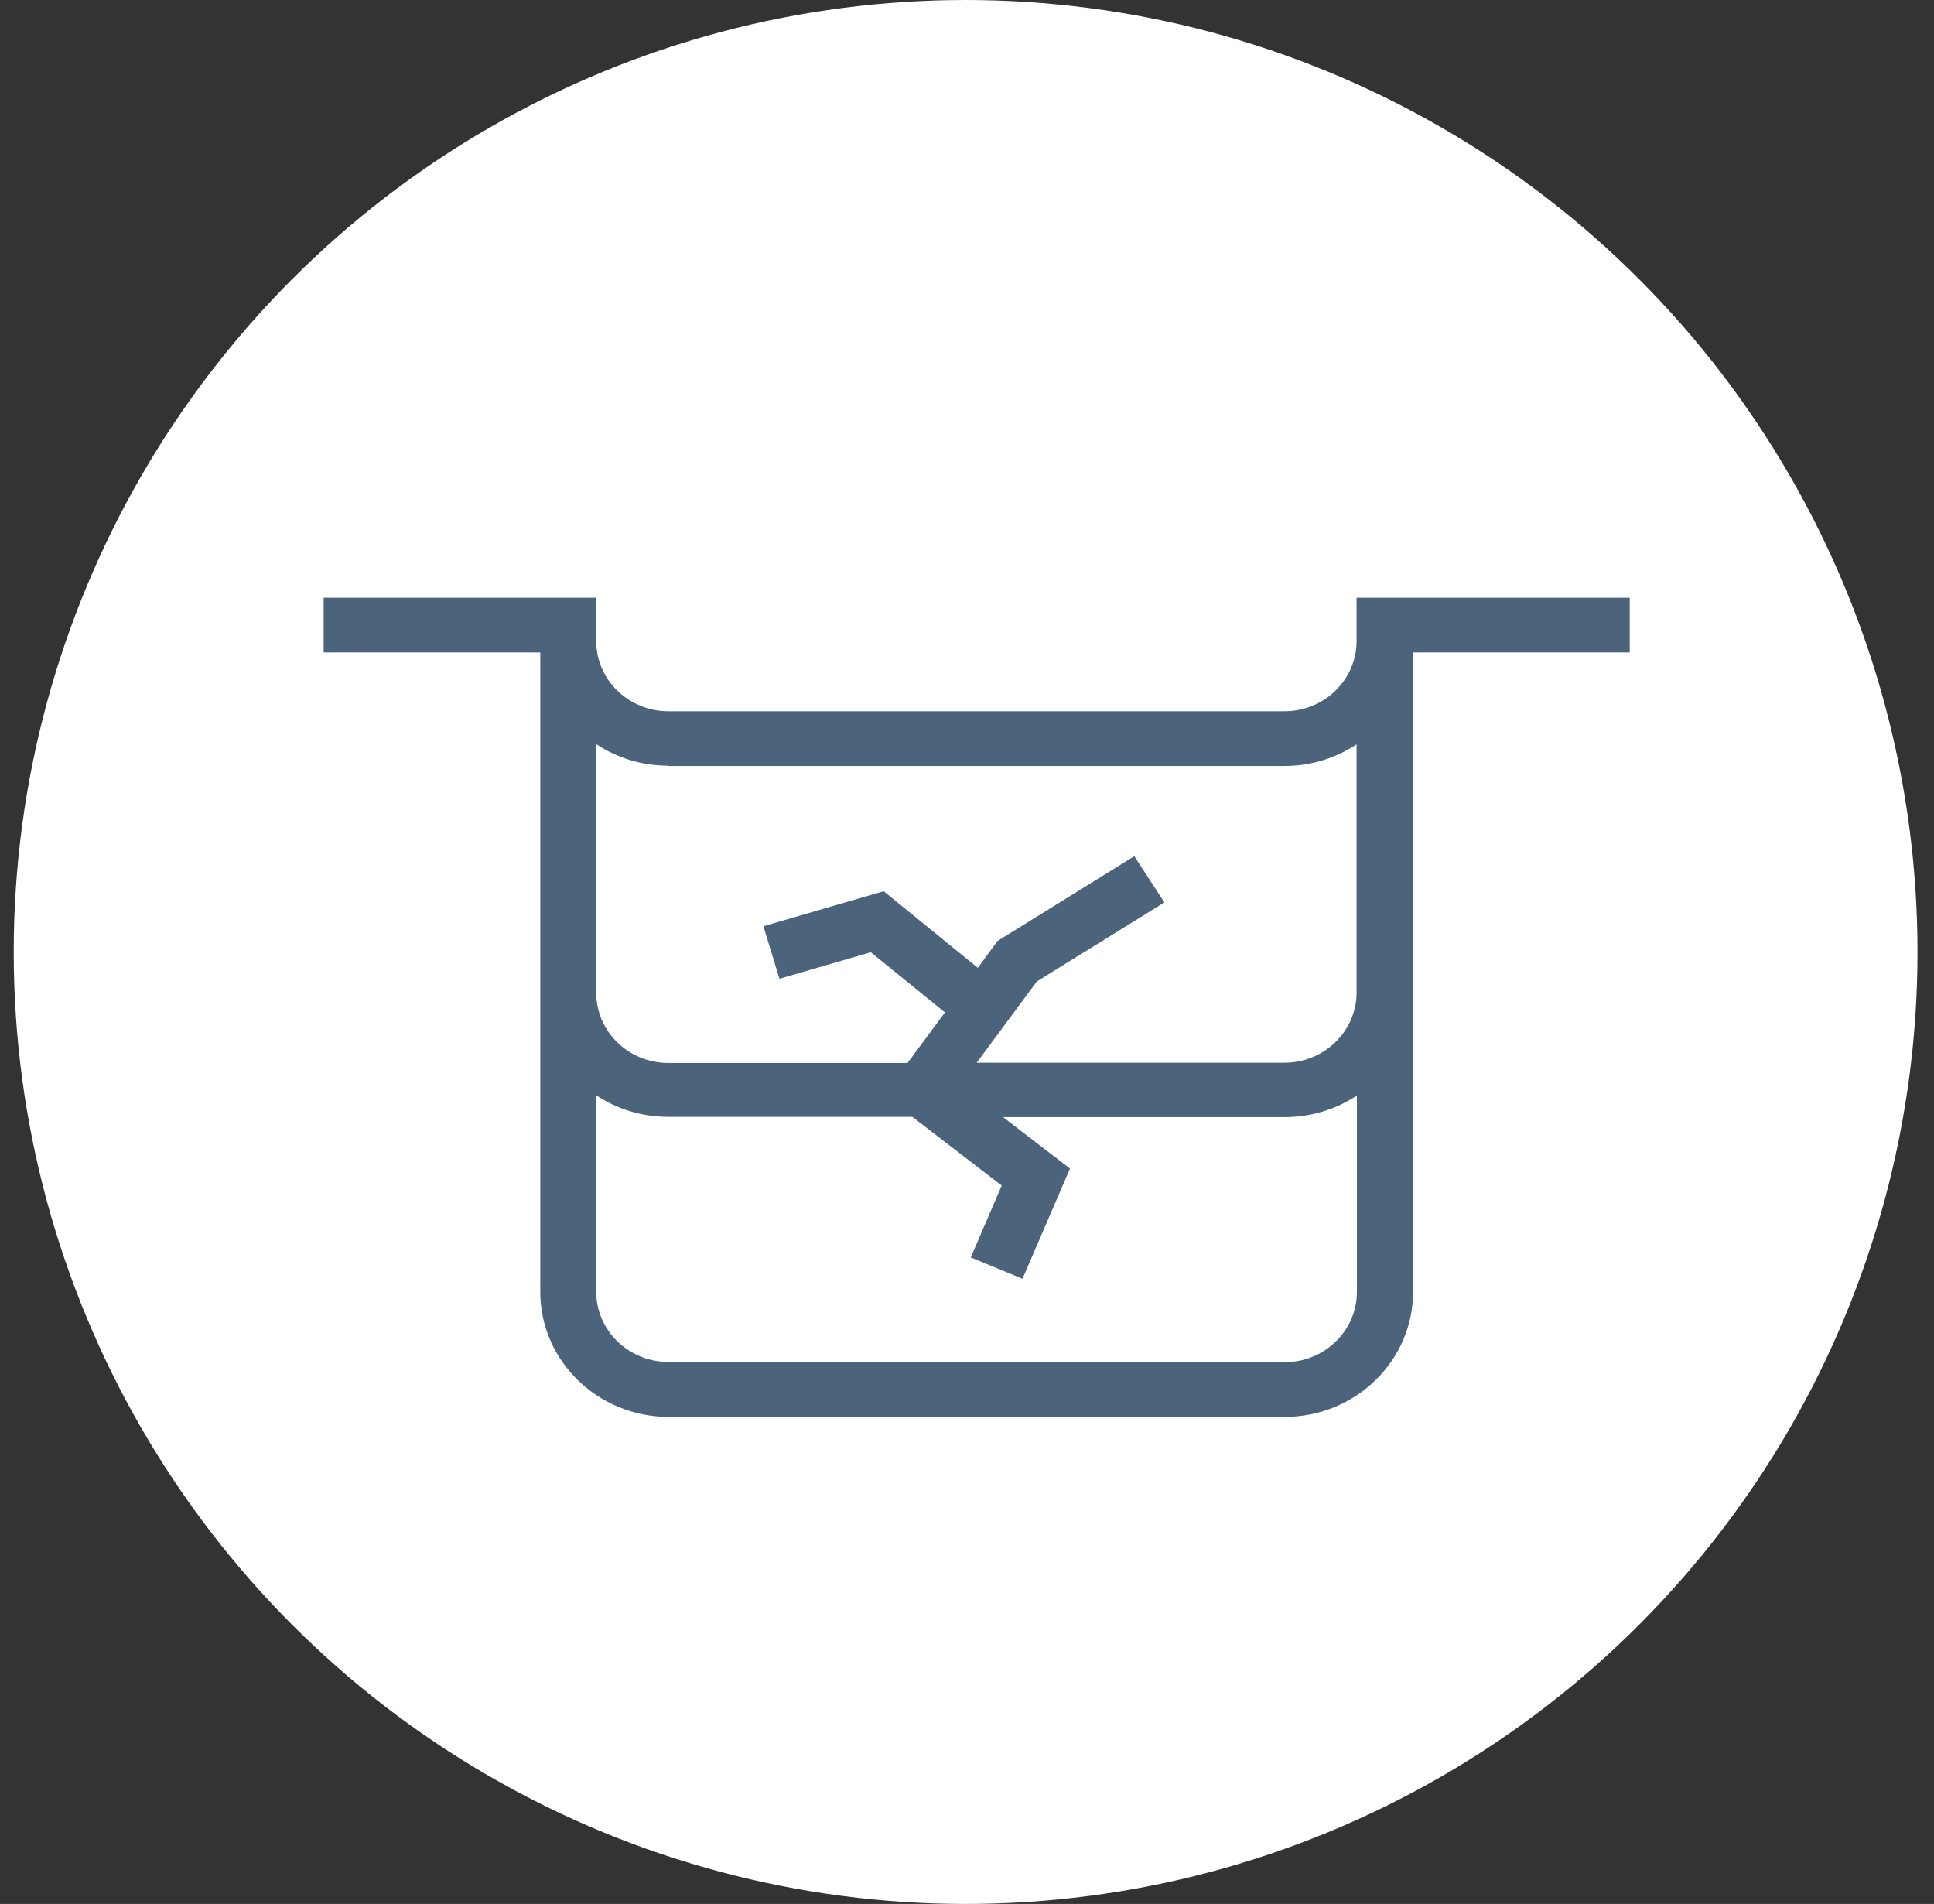
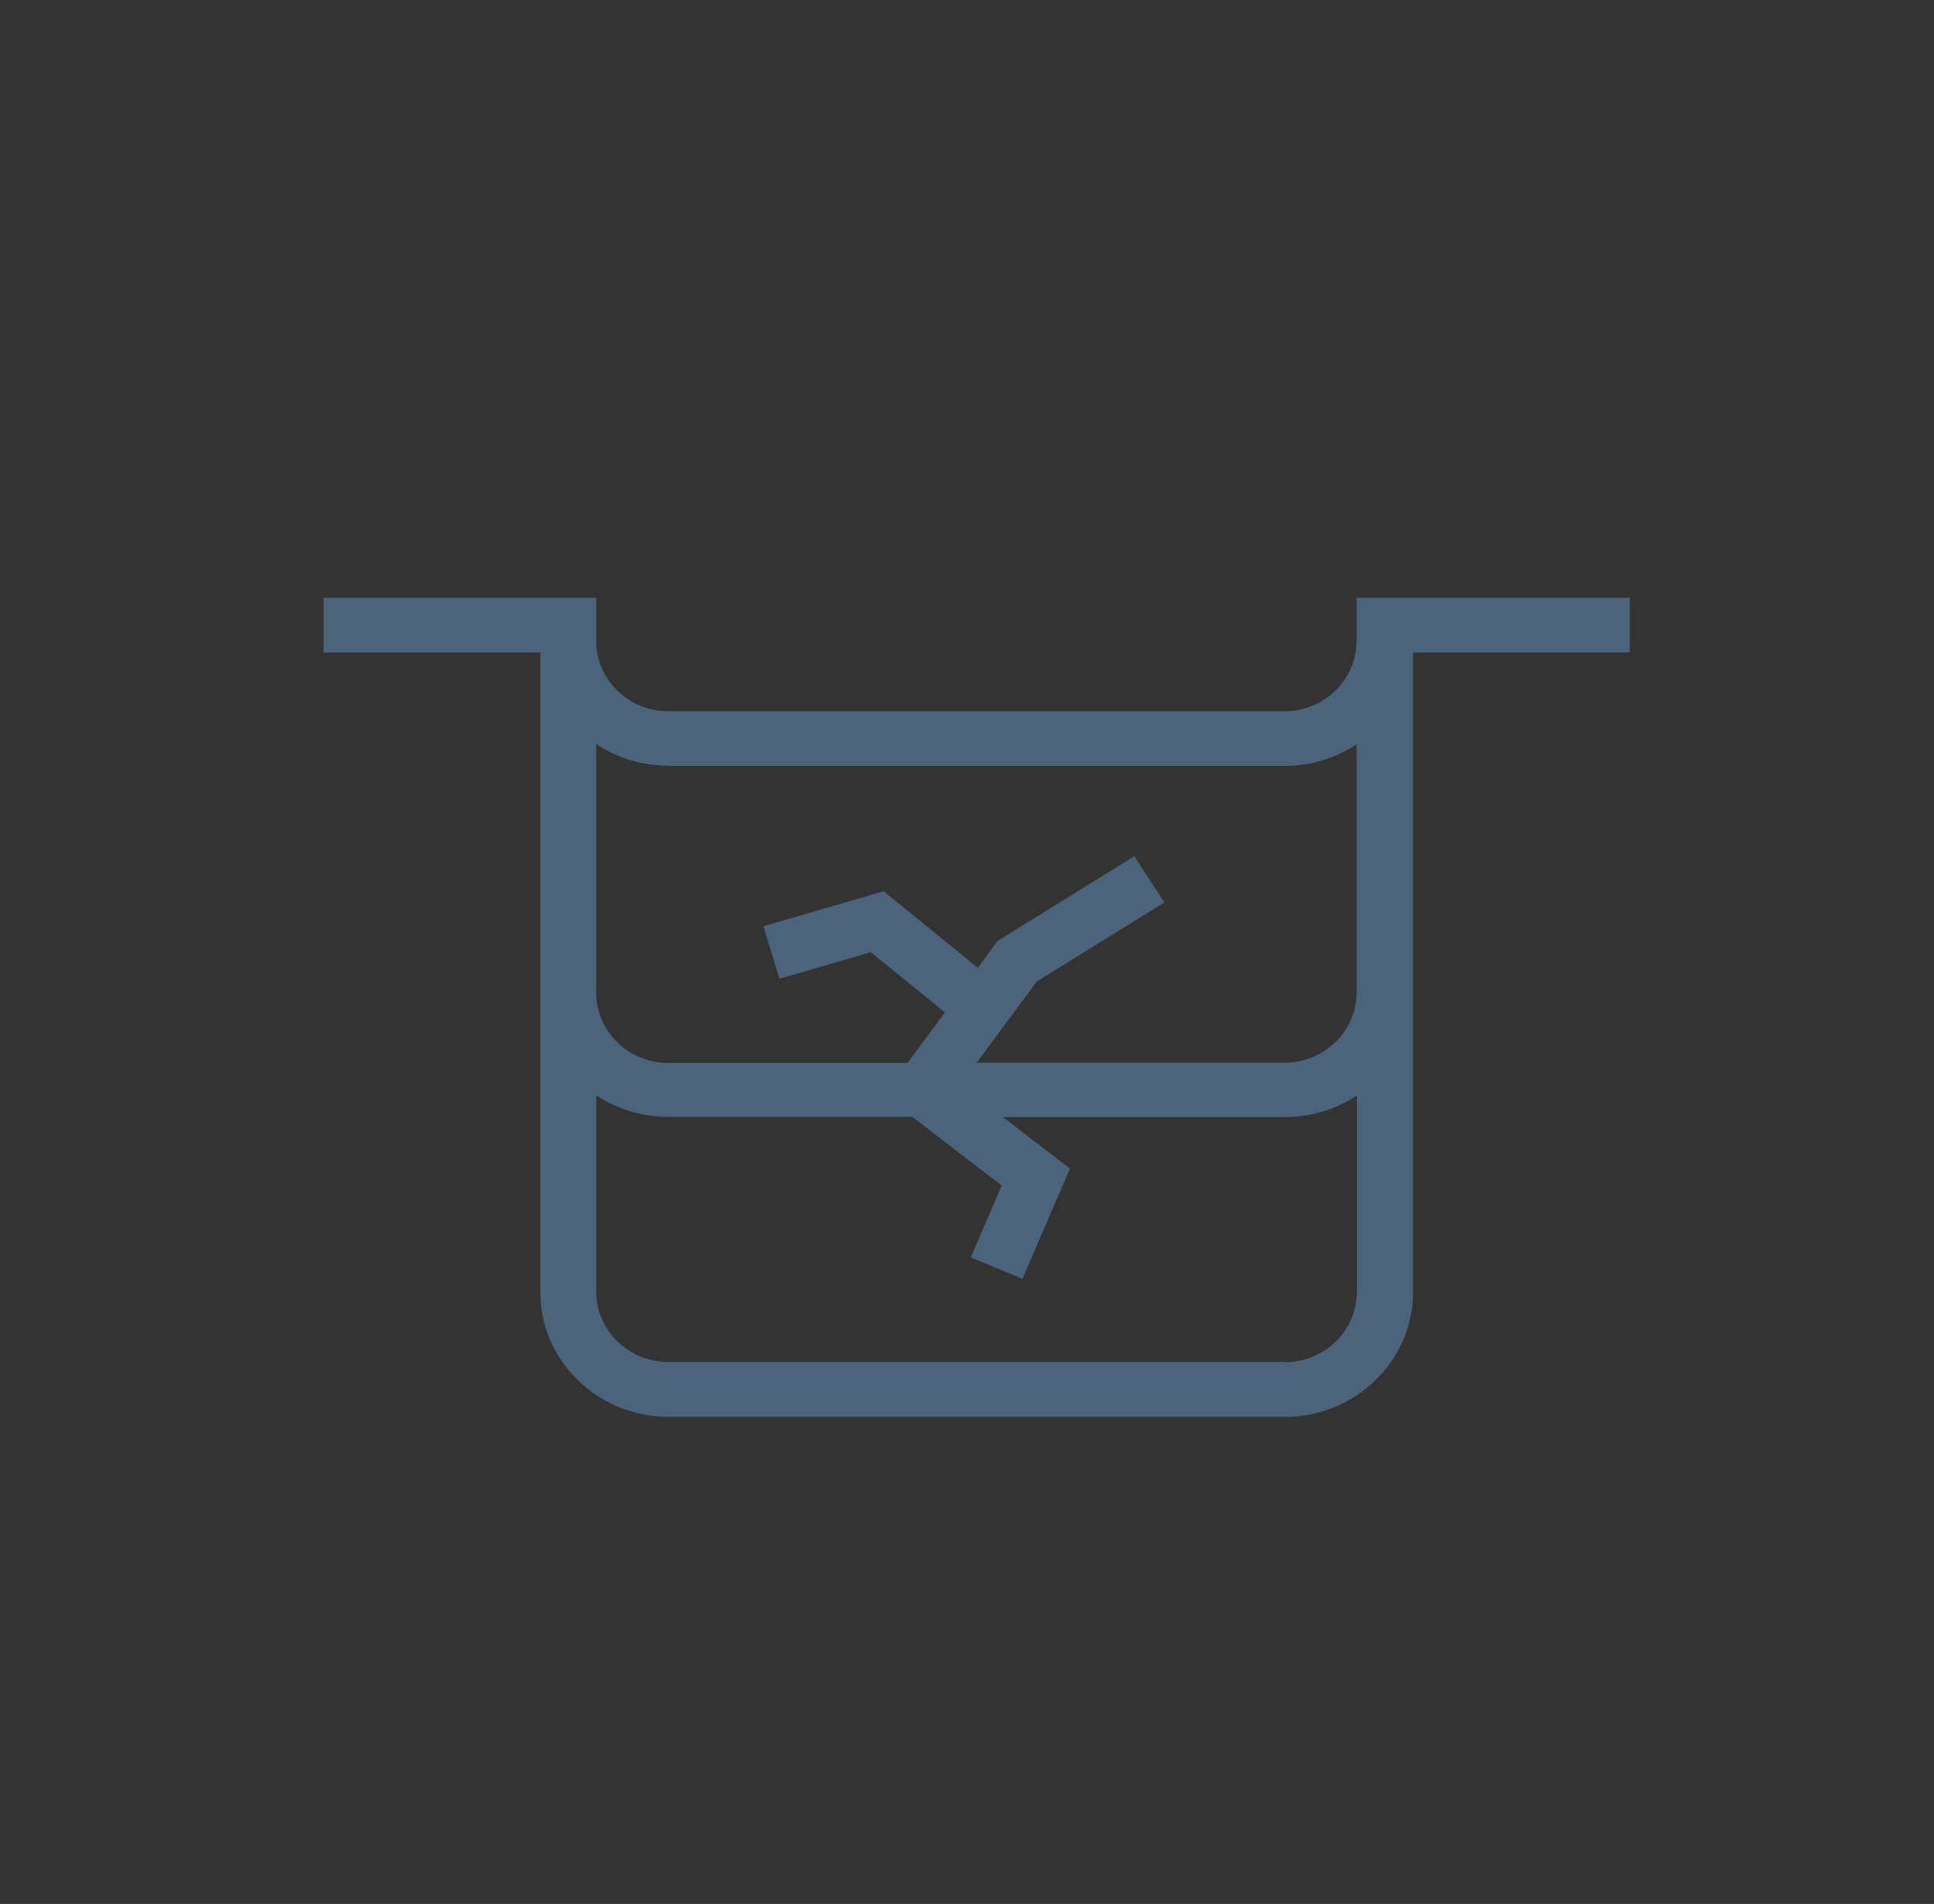
<svg xmlns="http://www.w3.org/2000/svg" width="64" height="63" viewBox="0 0 64 63" fill="none">
  <rect x="0" y="0" width="64" height="63" fill="#333333" stroke="none" />
-   <circle cx="31.954" cy="31.5" r="31.5" fill="white" />
-   <path d="M44.892 19.779V21.209C44.892 22.494 43.823 23.535 42.503 23.535H22.12C20.799 23.535 19.73 22.494 19.73 21.209V19.779H10.71V21.589H17.879V42.748C17.879 45.029 19.786 46.884 22.129 46.884H42.512C44.855 46.884 46.761 45.029 46.761 42.748V21.589H53.931V19.779H44.902H44.892ZM22.12 25.345H42.503C43.386 25.345 44.204 25.083 44.892 24.63V32.838C44.892 34.123 43.823 35.164 42.503 35.164H32.321L34.31 32.476L38.532 29.861L37.537 28.331L33.009 31.137L32.358 32.024L29.242 29.49L25.263 30.648L25.793 32.386L28.815 31.508L31.27 33.499L30.033 35.173H22.12C20.799 35.173 19.73 34.133 19.73 32.847V24.621C20.409 25.073 21.227 25.336 22.12 25.336V25.345ZM42.503 45.065H22.12C20.799 45.065 19.73 44.024 19.73 42.739V36.241C20.409 36.694 21.227 36.956 22.12 36.956H30.191L33.148 39.228L32.125 41.608L33.836 42.314L35.408 38.667L33.194 36.965H42.512C43.395 36.965 44.214 36.703 44.902 36.25V42.748C44.902 44.033 43.832 45.074 42.512 45.074L42.503 45.065Z" fill="#4C637C" />
+   <path d="M44.892 19.779V21.209C44.892 22.494 43.823 23.535 42.503 23.535H22.12C20.799 23.535 19.73 22.494 19.73 21.209V19.779H10.71V21.589H17.879V42.748C17.879 45.029 19.786 46.884 22.129 46.884H42.512C44.855 46.884 46.761 45.029 46.761 42.748V21.589H53.931V19.779H44.902H44.892ZM22.12 25.345H42.503C43.386 25.345 44.204 25.083 44.892 24.63V32.838C44.892 34.123 43.823 35.164 42.503 35.164H32.321L34.31 32.476L38.532 29.861L37.537 28.331L33.009 31.137L32.358 32.024L29.242 29.49L25.263 30.648L25.793 32.386L28.815 31.508L31.27 33.499L30.033 35.173H22.12C20.799 35.173 19.73 34.133 19.73 32.847V24.621C20.409 25.073 21.227 25.336 22.12 25.336V25.345ZM42.503 45.065H22.12C20.799 45.065 19.73 44.024 19.73 42.739V36.241C20.409 36.694 21.227 36.956 22.12 36.956H30.191L33.148 39.228L32.125 41.608L33.836 42.314L35.408 38.667L33.194 36.965H42.512C43.395 36.965 44.214 36.703 44.902 36.25V42.748C44.902 44.033 43.832 45.074 42.512 45.074Z" fill="#4C637C" />
</svg>